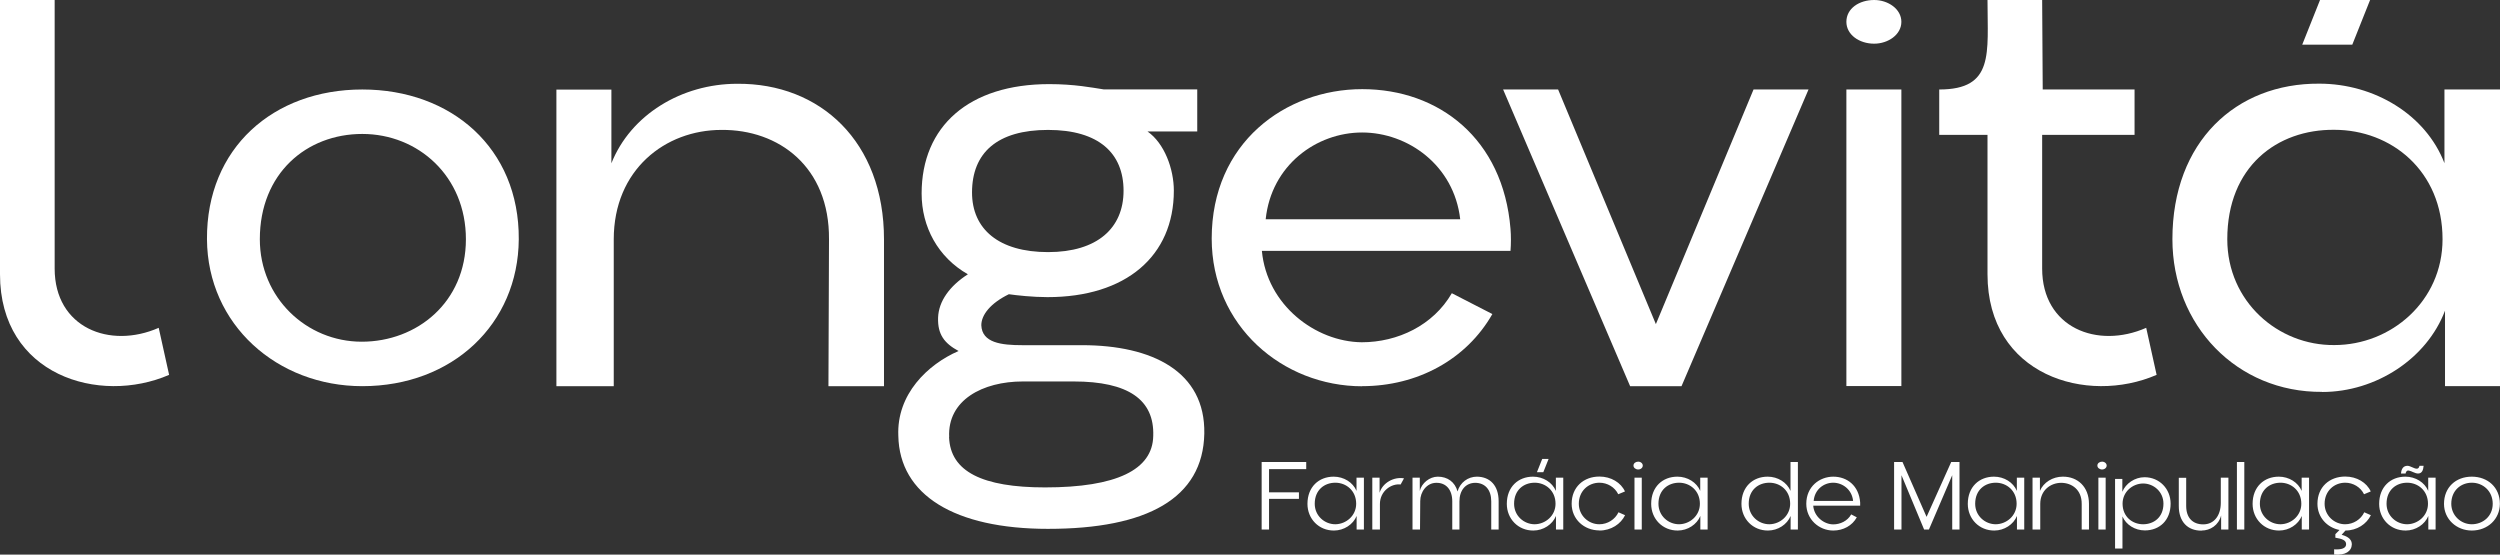
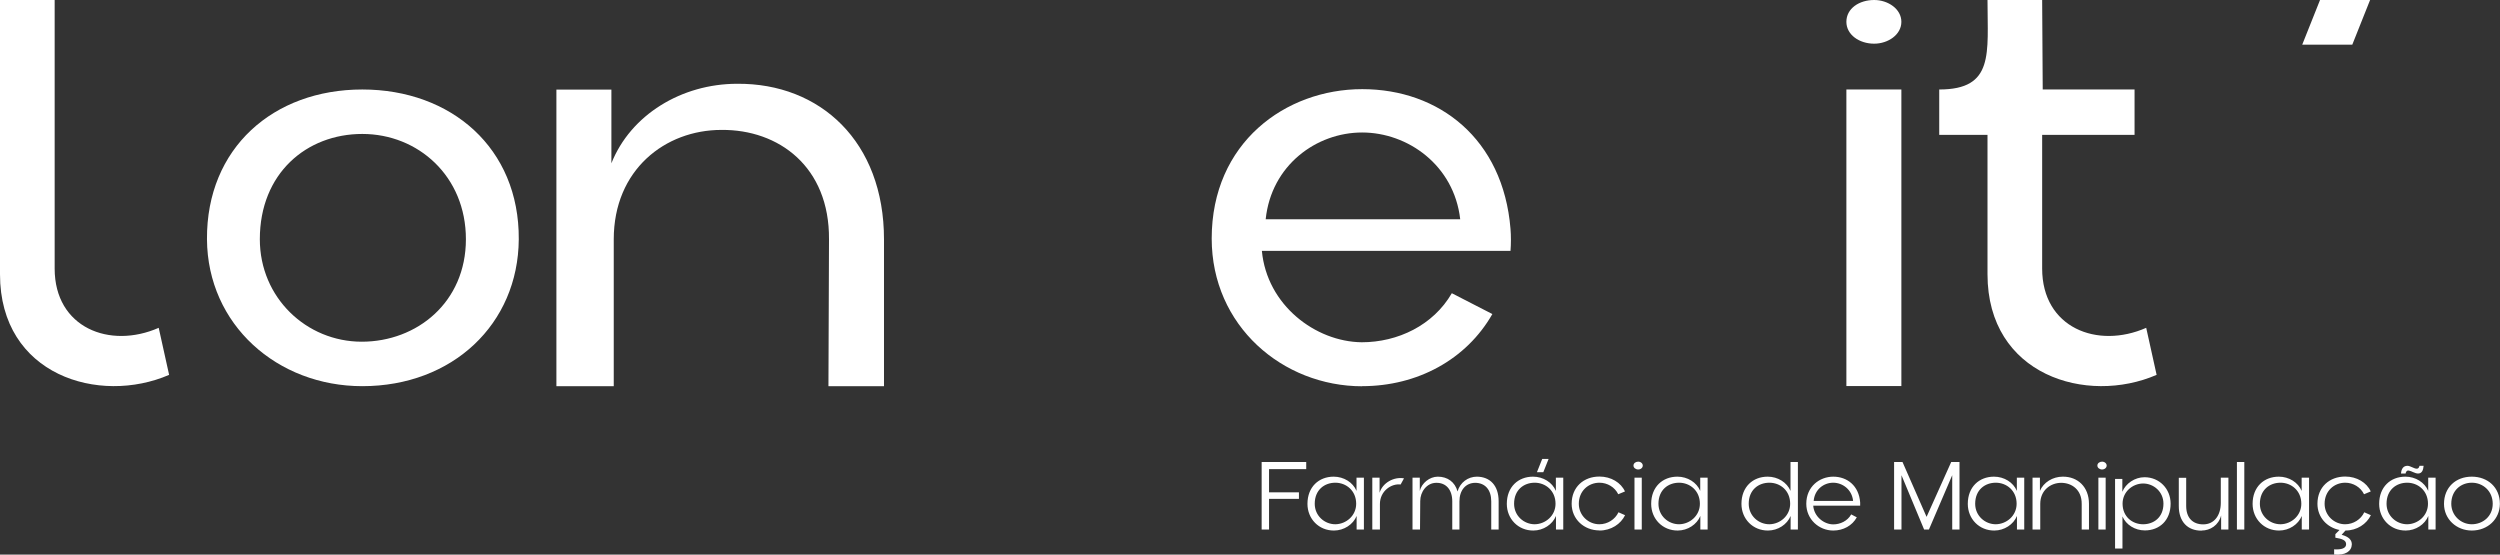
<svg xmlns="http://www.w3.org/2000/svg" id="Layer_2" data-name="Layer 2" viewBox="0 0 223.22 49.52">
  <rect x="0" y="0" width="223.22" height="49.52" fill="#333333" stroke="none" />
  <defs>
    <style>
      .cls-1 {
        fill: #fff;
      }
    </style>
  </defs>
  <g id="Layer_1-2" data-name="Layer 1">
    <g>
      <path class="cls-1" d="M218.87,44.98c0-1.19.86-1.88,1.84-1.88s1.86.74,1.86,1.88-.9,1.83-1.87,1.83-1.83-.78-1.83-1.83M220.7,47.37c1.43,0,2.5-1.02,2.51-2.38,0-1.48-1.09-2.43-2.51-2.43s-2.48.95-2.48,2.43c0,1.36,1.11,2.38,2.48,2.38ZM214.39,42.28h.4c.03-.18.13-.3.3-.26.2.02.54.26.81.26.34,0,.47-.29.5-.69h-.37c-.03.16-.11.26-.24.26-.24,0-.58-.26-.83-.26-.37,0-.55.27-.58.7ZM213.09,44.98c0-1.25.88-1.88,1.84-1.88.96,0,1.86.7,1.86,1.88,0,1.07-.9,1.82-1.86,1.83-.96,0-1.84-.75-1.84-1.83ZM214.8,47.37c.89,0,1.71-.54,2.02-1.3v1.21h.65v-4.63h-.66v1.18c-.32-.76-1.13-1.27-2.04-1.27-1.32,0-2.34.91-2.34,2.43,0,1.34,1.02,2.39,2.37,2.38ZM208.41,49.06v.45c1.01.1,1.56-.3,1.58-.9,0-.39-.25-.68-.91-.86l.34-.38c1.03,0,1.89-.58,2.27-1.37l-.59-.26c-.3.64-.97,1.07-1.71,1.07-.96,0-1.83-.77-1.83-1.83,0-1.15.86-1.88,1.84-1.88.7,0,1.37.39,1.68,1.03l.6-.25c-.36-.79-1.24-1.33-2.28-1.33-1.4,0-2.48.93-2.48,2.43,0,1.21.85,2.12,1.97,2.34l-.37.37v.32c.6.1.96.22.96.58s-.4.5-1.07.46ZM201.78,44.98c0-1.25.88-1.88,1.84-1.88.96,0,1.86.7,1.86,1.88,0,1.07-.9,1.82-1.86,1.83-.96,0-1.84-.75-1.84-1.83ZM203.5,47.37c.89,0,1.71-.54,2.02-1.3v1.21h.65v-4.63h-.66v1.18c-.32-.76-1.13-1.27-2.04-1.27-1.32,0-2.34.91-2.34,2.43,0,1.34,1.02,2.39,2.37,2.38ZM199.73,47.28h.66v-6.03h-.66v6.03ZM196.58,47.37c.75,0,1.52-.46,1.74-1.35v1.26h.65v-4.63h-.68v2.25c0,1.1-.57,1.92-1.57,1.92-.96,0-1.52-.61-1.52-1.64v-2.52h-.66v2.53c0,1.39.79,2.2,2.03,2.19ZM189.52,44.97c0-1.05.88-1.79,1.83-1.8.95,0,1.82.74,1.82,1.8,0,1.22-.86,1.84-1.82,1.84-.95,0-1.83-.67-1.83-1.84ZM188.85,48.98h.66v-2.87c.31.74,1.11,1.25,2,1.25,1.31,0,2.3-.9,2.3-2.39,0-1.32-1-2.36-2.33-2.36-.87,0-1.68.56-1.98,1.3v-1.15h-.65v6.22ZM187.27,41.57c0,.2.2.35.42.35s.41-.15.41-.35-.19-.35-.41-.35-.42.14-.42.35ZM187.36,47.28h.65v-4.63h-.65v4.63ZM181.49,47.28h.68v-2.29c0-1.2.9-1.87,1.86-1.88.97,0,1.85.63,1.84,1.88v2.29s.65,0,.65,0v-2.29c0-1.52-1.01-2.44-2.34-2.43-.9,0-1.72.51-2.04,1.27v-1.18h-.66v4.63ZM176.36,44.98c0-1.25.88-1.88,1.84-1.88.96,0,1.86.7,1.86,1.88,0,1.07-.9,1.82-1.86,1.83-.96,0-1.84-.75-1.84-1.83ZM178.07,47.37c.89,0,1.71-.54,2.02-1.3v1.21h.65v-4.63h-.66v1.18c-.32-.76-1.13-1.27-2.04-1.27-1.32,0-2.34.91-2.34,2.43,0,1.34,1.02,2.39,2.37,2.38ZM169.12,47.28h.66v-4.85l2.02,4.85h.43l2.08-4.85v4.85h.65v-6.03h-.74l-2.2,4.9-2.15-4.9h-.75v6.03ZM161.94,44.73c.08-1.02.9-1.63,1.74-1.63s1.68.61,1.78,1.63h-3.53ZM163.69,47.37c.89,0,1.69-.43,2.1-1.18l-.5-.26c-.33.59-.98.89-1.6.89-.83,0-1.72-.69-1.79-1.67h4.19v-.29c-.11-1.5-1.17-2.3-2.4-2.3s-2.41.89-2.41,2.42c0,1.39,1.13,2.39,2.41,2.39ZM156.14,44.98c0-1.25.88-1.88,1.84-1.88.96,0,1.86.68,1.86,1.88,0,1.07-.9,1.82-1.86,1.83-.96,0-1.84-.75-1.84-1.83ZM157.86,47.37c.89,0,1.71-.54,2.02-1.3v1.21h.65v-6.03h-.66v2.58c-.32-.76-1.13-1.27-2.04-1.27-1.32,0-2.34.91-2.34,2.43,0,1.34,1.02,2.39,2.37,2.38ZM148.08,44.98c0-1.25.88-1.88,1.84-1.88.96,0,1.86.7,1.86,1.88,0,1.07-.9,1.82-1.86,1.83-.96,0-1.84-.75-1.84-1.83ZM149.8,47.37c.89,0,1.71-.54,2.02-1.3v1.21h.65v-4.63h-.66v1.18c-.32-.76-1.13-1.27-2.04-1.27-1.32,0-2.34.91-2.34,2.43,0,1.34,1.02,2.39,2.37,2.38ZM145.85,41.57c0,.2.2.35.42.35s.41-.15.41-.35-.19-.35-.41-.35-.42.14-.42.35ZM145.94,47.28h.65v-4.63h-.65v4.63ZM142.81,47.37c1.04,0,1.91-.58,2.29-1.37l-.59-.26c-.3.64-.97,1.07-1.71,1.07-.96,0-1.83-.77-1.83-1.83,0-1.15.86-1.88,1.84-1.88.7,0,1.37.39,1.68,1.03l.6-.25c-.36-.79-1.24-1.33-2.28-1.33-1.4,0-2.48.93-2.48,2.43,0,1.38,1.11,2.38,2.48,2.38ZM137.23,42.16h.57l.47-1.18h-.57l-.47,1.18ZM135.19,44.98c0-1.25.88-1.88,1.84-1.88.96,0,1.86.7,1.86,1.88,0,1.07-.9,1.82-1.86,1.83-.96,0-1.84-.75-1.84-1.83ZM136.91,47.37c.89,0,1.71-.54,2.02-1.3v1.21h.65v-4.63h-.66v1.18c-.32-.76-1.13-1.27-2.04-1.27-1.32,0-2.34.91-2.34,2.43,0,1.34,1.02,2.39,2.37,2.38ZM126.12,47.28h.67l.02-2.54c0-.83.58-1.62,1.42-1.63.89-.02,1.44.62,1.44,1.65v2.52h.64v-2.51c0-1,.56-1.65,1.4-1.66.9,0,1.44.63,1.44,1.65v2.52h.66v-2.53c0-1.39-.76-2.18-1.94-2.19-.8,0-1.5.52-1.73,1.32-.23-.85-.9-1.32-1.76-1.32-.74,0-1.44.58-1.61,1.27v-1.18h-.65v4.63ZM122.53,47.28h.68v-2.28c0-1.16,1.03-1.85,1.85-1.74l.3-.55c-.9-.16-1.92.4-2.18,1.29v-1.35h-.65v4.63ZM117.39,44.98c0-1.25.88-1.88,1.84-1.88.96,0,1.86.7,1.86,1.88,0,1.07-.9,1.82-1.86,1.83-.96,0-1.84-.75-1.84-1.83ZM119.11,47.37c.89,0,1.71-.54,2.02-1.3v1.21h.65v-4.63h-.66v1.18c-.32-.76-1.13-1.27-2.04-1.27-1.32,0-2.34.91-2.34,2.43,0,1.34,1.02,2.39,2.37,2.38ZM112.65,47.28h.66v-2.74h2.67v-.58h-2.67v-2.07h3.32v-.64h-3.98v6.03Z" />
      <path class="cls-1" d="M15.1,33.47l-.93-4.2c-4.36,1.92-9.29,0-9.29-5.29V0H0v24.49c0,9.03,8.87,11.68,15.1,8.98" />
-       <path class="cls-1" d="M198.87,21.36c0-6.48,4.44-9.82,9.56-9.77,5.07,0,9.66,3.66,9.66,9.77,0,5.54-4.6,9.45-9.66,9.45-5.01.05-9.56-3.87-9.56-9.45M207.34,35c4.81,0,9.35-2.98,10.97-7.26v6.74h4.91V7.99h-4.96v6.58c-1.67-4.34-6.27-7.1-11.18-7.1-7.42-.05-13.11,5.17-13.11,13.89,0,7.68,5.75,13.69,13.37,13.63Z" />
      <path class="cls-1" d="M192.56,33.47l-.93-4.2c-4.36,1.92-9.29,0-9.29-5.29v-11.94h8.25v-4.05h-8.2l-.05-7.99h-4.88c0,4.77.62,7.99-4.31,7.99v4.05h4.31v12.45c0,9.03,8.87,11.68,15.1,8.98" />
      <path class="cls-1" d="M164.86,1.95c0,1.15,1.15,1.95,2.48,1.95,1.24,0,2.43-.8,2.43-1.95s-1.19-1.95-2.43-1.95c-1.33,0-2.48.75-2.48,1.95" />
      <rect class="cls-1" x="164.86" y="7.99" width="4.91" height="26.48" />
-       <polygon class="cls-1" points="145.55 34.48 150.14 34.48 161.48 7.99 156.57 7.99 147.85 28.94 139.12 7.99 134.21 7.99 145.55 34.48" />
      <path class="cls-1" d="M113.01,19.58c.5-4.83,4.53-7.75,8.61-7.75s8.21,2.92,8.76,7.75h-17.37ZM121.62,34.48c4.93,0,9.31-2.37,11.63-6.44l-3.62-1.86c-1.66,2.87-4.83,4.38-8.05,4.38-4.13-.05-8.46-3.32-8.91-8.16h22.2c.05-.65.05-1.36,0-1.96-.65-8.05-6.39-12.48-13.24-12.48s-13.44,4.78-13.44,13.34c0,7.8,6.34,13.19,13.44,13.19Z" />
-       <path class="cls-1" d="M86.79,17.19c0-3.55,2.25-5.59,6.79-5.59s6.74,2.09,6.74,5.43-2.35,5.48-6.74,5.48-6.79-2.04-6.79-5.33M84.75,39.02c-.16-3.29,2.98-4.96,6.58-4.96h4.54c4.86,0,7.21,1.62,7.1,4.86-.05,3.03-3.29,4.6-9.66,4.6-5.59,0-8.46-1.41-8.57-4.49ZM93.58,47.22c8.83,0,13.84-2.72,13.95-8.51.1-5.54-4.65-7.89-10.92-7.89h-5.33c-1.88,0-3.6-.21-3.66-1.78,0-.94.84-1.98,2.46-2.77.68.1,2.14.26,3.45.26,7,0,11.28-3.66,11.28-9.51,0-1.93-.84-4.23-2.35-5.28h4.44v-3.76h-8.36c-1.04-.16-2.61-.47-4.86-.47-7.16,0-11.39,3.76-11.39,9.77,0,2.98,1.46,5.69,4.13,7.21-1.62,1.04-2.61,2.4-2.66,3.87-.05,1.51.57,2.3,1.83,2.98-2.77,1.2-5.54,3.87-5.38,7.57.1,5.28,5.01,8.31,13.37,8.31Z" />
      <path class="cls-1" d="M49.68,34.48h5.12v-13.11c0-6.22,4.6-9.77,9.61-9.77,5.12-.05,9.66,3.29,9.61,9.77l-.05,13.11h4.96v-13.11c0-8.72-5.69-13.95-13.11-13.89-4.96,0-9.51,2.77-11.23,7.1v-6.58h-4.91v26.48Z" />
      <path class="cls-1" d="M23.2,21.36c0-5.88,4.17-9.4,9.15-9.4s9.25,3.77,9.25,9.4-4.37,9.15-9.3,9.15-9.1-3.92-9.1-9.15M32.35,34.48c8.04,0,13.92-5.53,13.97-13.12.05-8.14-6.03-13.37-13.97-13.37s-13.92,5.23-13.87,13.37c.05,7.64,6.28,13.12,13.87,13.12Z" />
      <polygon class="cls-1" points="205.56 3.99 210.03 3.99 211.62 0 207.15 0 205.56 3.99" />
    </g>
  </g>
</svg>